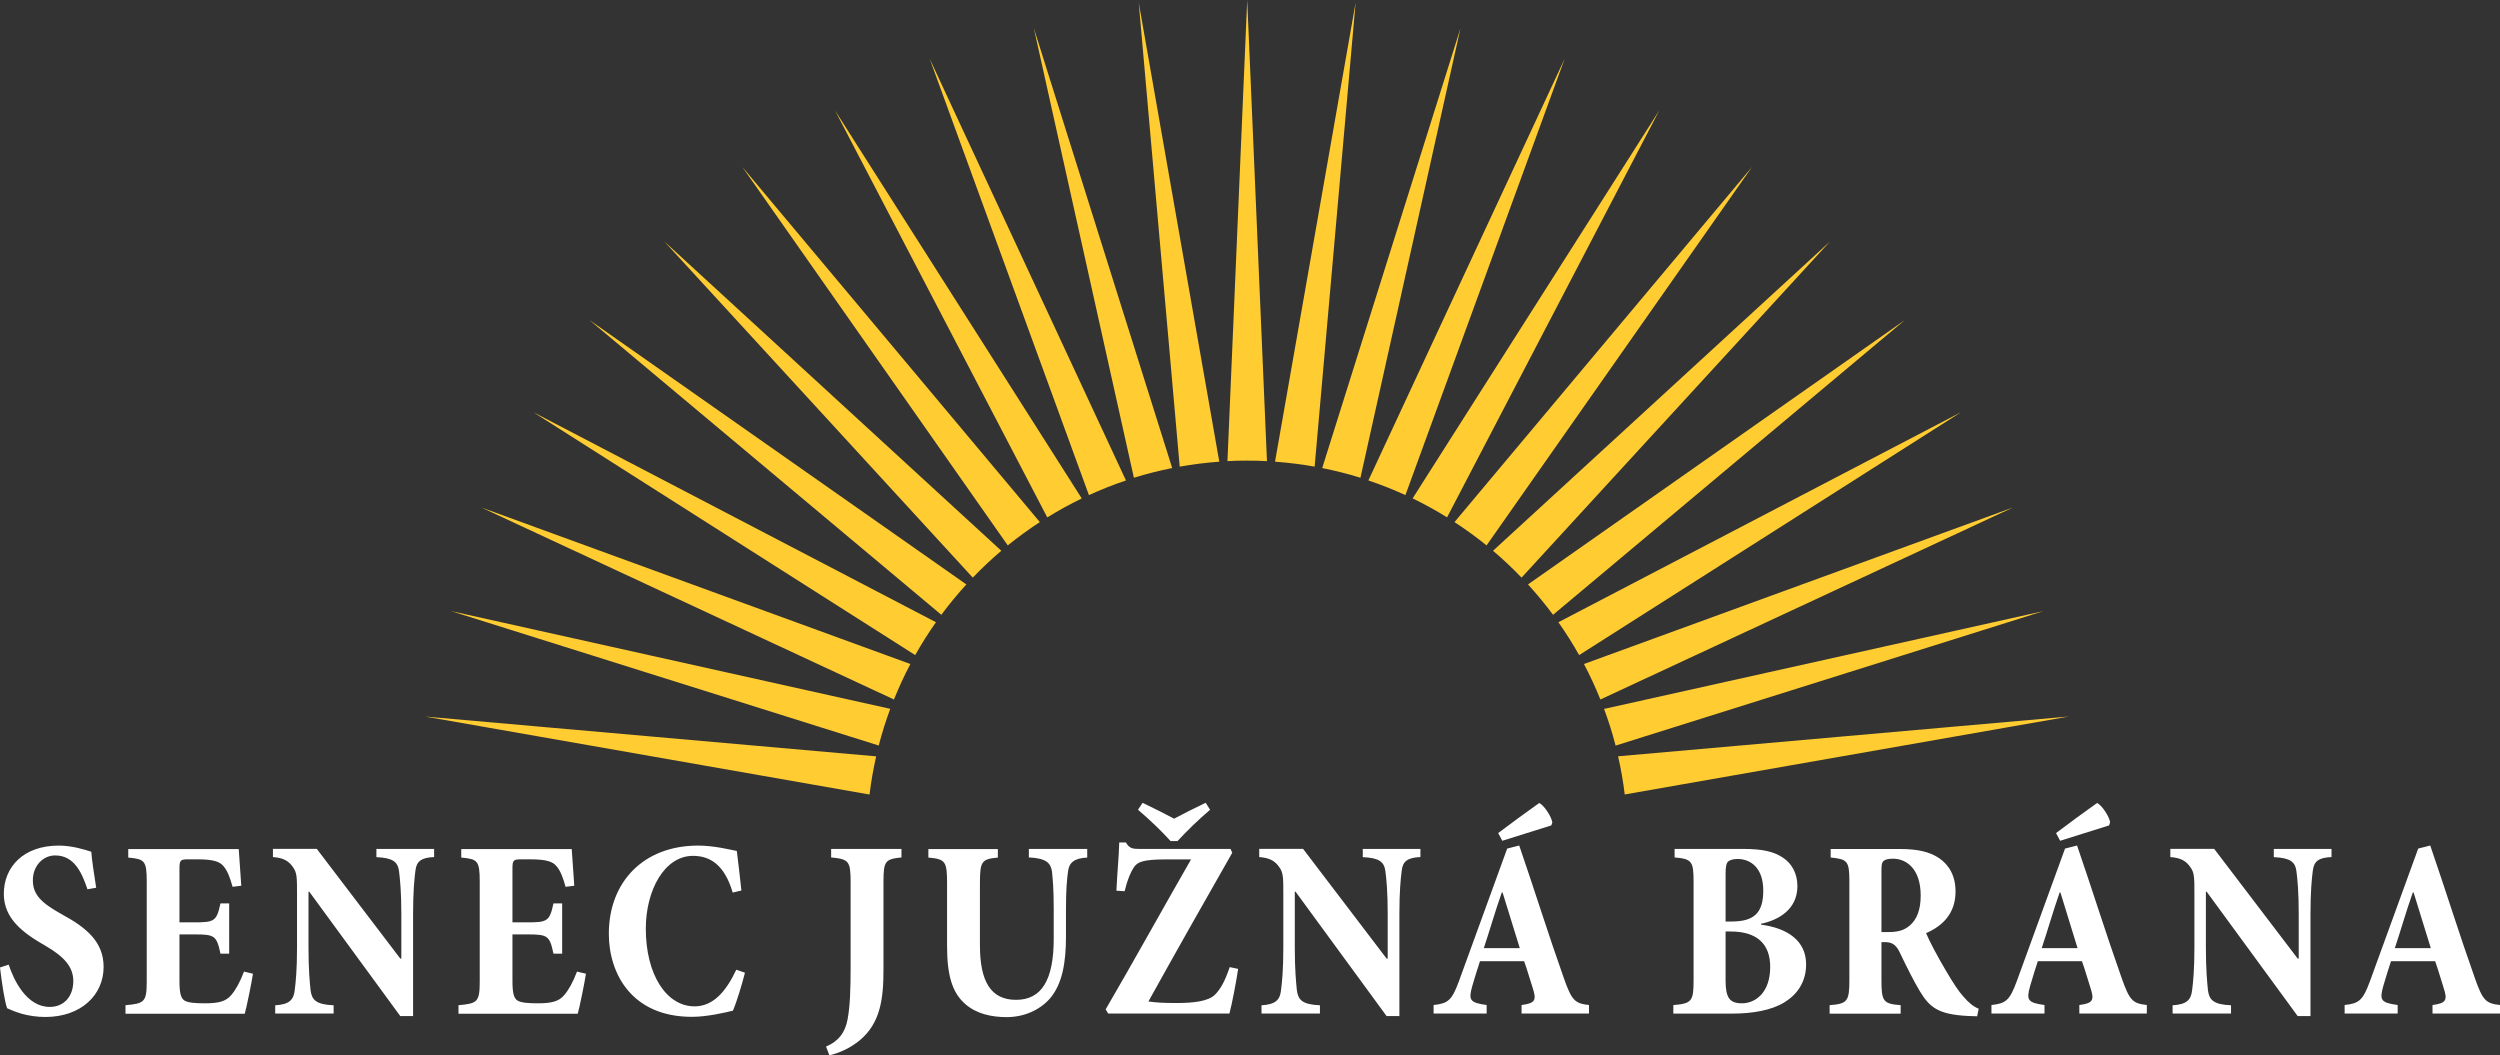
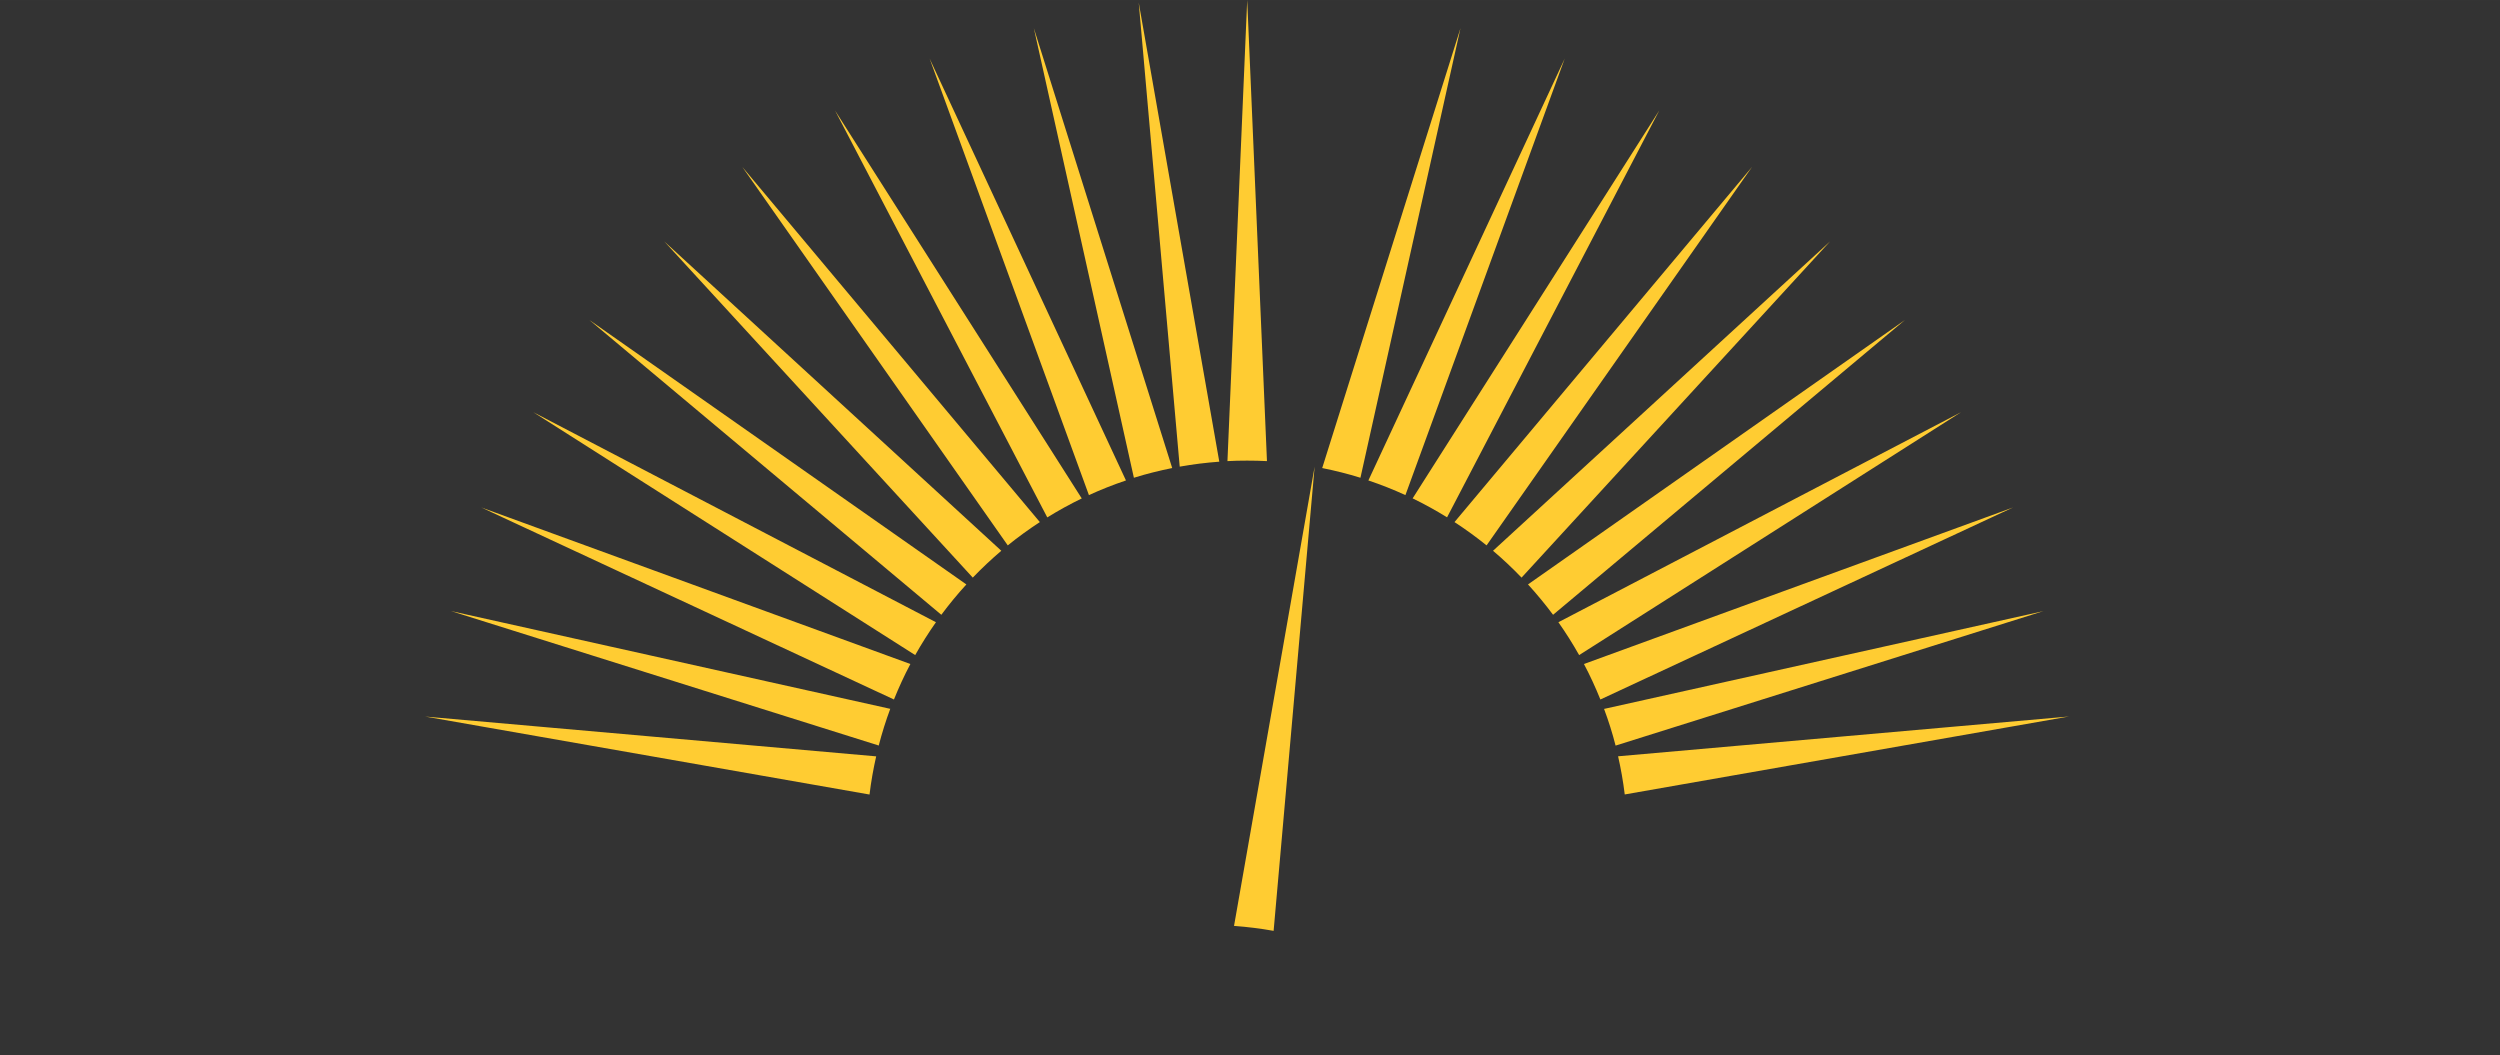
<svg xmlns="http://www.w3.org/2000/svg" width="124.53mm" height="52.57mm" version="1.1" viewBox="0 0 353.01 149.02">
  <rect x="0" y="0" width="353.01" height="149.02" fill="#333333" stroke="none" />
  <defs>
    <style>
      .cls-1 {
        fill: #fff;
      }

      .cls-2 {
        fill: #ffcc32;
      }
    </style>
  </defs>
  <g>
    <g id="Layer_1">
      <g>
-         <path class="cls-2" d="M292.16,101.17l-63.68,5.62c.4,1.76.72,3.56.94,5.39l62.74-11.01ZM123.72,106.8l-63.68-5.62,62.74,11.01c.22-1.83.54-3.62.94-5.39M125.71,100.09l-62.04-13.81,60.41,18.99c.46-1.77,1-3.5,1.63-5.19M128.55,93.76l-60.6-22.11,58.28,27.12c.69-1.71,1.46-3.39,2.32-5.01M132.16,87.86l-56.86-29.66,53.93,34.3c.9-1.6,1.88-3.15,2.93-4.64M136.45,82.52l-53.23-37.34,49.7,41.63c1.11-1.49,2.29-2.93,3.54-4.29M141.39,77.77l-47.59-43.68,43.56,47.47c1.28-1.33,2.62-2.59,4.03-3.79M146.83,73.72l-42.02-50.16,37.49,53.45c1.45-1.17,2.96-2.27,4.53-3.29M152.74,70.37L117.91,15.6l29.97,57.46c1.57-.97,3.19-1.87,4.87-2.68M158.99,67.84l-27.72-59.56,22.49,61.63c1.7-.78,3.44-1.47,5.23-2.07M165.52,66.09L145.98,3.97l14.13,63.49c1.76-.55,3.57-1,5.4-1.37M172.17,65.2L160.79.35l5.79,65.54c1.83-.33,3.7-.56,5.59-.7M178.9,65.11L176.11,0l-2.79,65.11c.92-.05,1.85-.07,2.78-.07s1.87.02,2.8.07M185.63,65.9L191.42.35l-11.38,64.84c1.89.14,3.76.37,5.59.7M192.1,67.46l14.13-63.49-19.53,62.12c1.84.37,3.64.82,5.4,1.37M198.45,69.91l22.49-61.63-27.72,59.56c1.79.6,3.53,1.29,5.23,2.07M204.33,73.05l29.97-57.46-34.83,54.78c1.67.81,3.29,1.71,4.87,2.68M209.91,77.01l37.49-53.45-42.02,50.16c1.57,1.02,3.08,2.12,4.53,3.29M214.85,81.56l43.56-47.47-47.59,43.68c1.41,1.19,2.75,2.46,4.03,3.79M219.3,86.81l49.69-41.63-53.23,37.34c1.25,1.37,2.43,2.8,3.54,4.29M222.98,92.5l53.93-34.3-56.86,29.66c1.05,1.49,2.03,3.04,2.93,4.64M225.98,98.77l58.28-27.12-60.6,22.11c.86,1.62,1.63,3.3,2.32,5.01M228.13,105.28l60.41-18.99-62.04,13.81c.63,1.69,1.18,3.42,1.63,5.19" />
-         <path class="cls-1" d="M343.23,133.88h-5.07c.87-2.61,1.59-5.18,2.54-7.86h.11l2.43,7.86ZM353.01,143.11v-1.2c-1.99-.22-2.43-.62-3.55-3.8-2.21-6.23-4.13-12.42-6.3-18.72l-1.7.43-6.81,18.72c-1.01,2.75-1.56,3.15-3.58,3.37v1.2h7.49v-1.2c-2.43-.33-2.57-.72-2.03-2.68.4-1.41.8-2.61,1.09-3.51h6.23c.43,1.19.83,2.64,1.19,3.73.58,1.77.4,2.21-1.56,2.46v1.2h9.52ZM329.22,119.87h-8.15v1.16c2.32.11,3,.65,3.19,1.95.15,1.09.33,2.93.33,6.05v6.33h-.14l-11.8-15.5h-6.19v1.16c1.48.11,2.21.54,2.82,1.41.58.8.58,1.45.58,3.84v7.57c0,3.04-.18,4.89-.33,6.01-.15,1.38-.83,1.99-2.75,2.1v1.16h8.25v-1.16c-2.5-.11-3.08-.76-3.26-2.14-.11-1.09-.29-2.93-.29-5.97v-7.93h.11l12.85,17.56h1.81v-14.45c0-3.11.18-4.96.33-6.08.15-1.3.8-1.85,2.64-1.92v-1.16ZM297.96,116.11c-.11-.8-1.19-2.46-1.85-2.72-1.7,1.2-3.91,2.82-5.79,4.24l.58,1.09,6.91-2.17.14-.43ZM293.37,133.88h-5.07c.87-2.61,1.59-5.18,2.53-7.86h.11l2.42,7.86ZM303.14,143.11v-1.2c-1.99-.22-2.43-.62-3.55-3.8-2.21-6.23-4.13-12.42-6.3-18.72l-1.7.43-6.81,18.72c-1.01,2.75-1.56,3.15-3.58,3.37v1.2h7.49v-1.2c-2.42-.33-2.57-.72-2.03-2.68.4-1.41.8-2.61,1.09-3.51h6.23c.43,1.19.83,2.64,1.19,3.73.58,1.77.4,2.21-1.56,2.46v1.2h9.52ZM265.67,131.6v-8.69c0-.8.07-1.09.25-1.3.22-.22.62-.36,1.38-.36,1.85,0,3.91,1.38,3.91,5.21,0,1.92-.51,3.37-1.56,4.24-.76.65-1.63.91-3,.91h-.98ZM279.39,142.43c-.65-.25-1.38-.8-2.14-1.7-.69-.76-1.41-1.85-2.53-3.76-1.01-1.7-2.32-4.13-2.75-5.21,2.35-1.01,4.16-2.79,4.16-5.87,0-2.21-.9-3.76-2.35-4.74-1.34-.87-2.93-1.27-5.58-1.27h-9.7v1.2c2.35.25,2.64.47,2.64,3.37v13.97c0,2.97-.29,3.33-2.79,3.51v1.2h10.03v-1.2c-2.46-.18-2.71-.54-2.71-3.51v-5.39h.62c1.05.04,1.56.54,2.06,1.66.9,1.88,1.88,3.84,2.75,5.29,1.41,2.32,2.64,3.26,6.81,3.48.43,0,.91.04,1.27.04l.22-1.05ZM243.66,131.53h.72c3.62,0,5.58,1.67,5.58,5,0,3.69-2.14,5.14-3.98,5.14-1.74,0-2.32-.76-2.32-3.22v-6.92ZM243.66,130.12v-6.77c0-.94.11-1.48.36-1.7.22-.18.62-.36,1.34-.36,1.81,0,3.62,1.23,3.62,4.45s-1.34,4.38-4.49,4.38h-.83ZM248.66,130.44c2.43-.51,5.14-1.99,5.14-5.32,0-1.74-.76-3.15-1.99-3.98-1.3-.9-2.97-1.27-5.65-1.27h-9.7v1.2c2.46.22,2.68.54,2.68,3.51v13.83c0,2.97-.25,3.29-2.86,3.51v1.2h8.4c2.79,0,5.43-.47,7.24-1.56,1.81-1.09,3.11-2.86,3.11-5.39,0-3.33-2.61-5.11-6.37-5.61v-.11ZM219.19,116.11c-.11-.8-1.2-2.46-1.85-2.72-1.7,1.2-3.91,2.82-5.79,4.24l.58,1.09,6.92-2.17.15-.43ZM214.59,133.88h-5.07c.87-2.61,1.59-5.18,2.54-7.86h.11l2.43,7.86ZM224.37,143.11v-1.2c-1.99-.22-2.43-.62-3.55-3.8-2.21-6.23-4.13-12.42-6.3-18.72l-1.7.43-6.81,18.72c-1.01,2.75-1.56,3.15-3.58,3.37v1.2h7.49v-1.2c-2.43-.33-2.57-.72-2.03-2.68.4-1.41.8-2.61,1.09-3.51h6.23c.44,1.19.83,2.64,1.2,3.73.58,1.77.4,2.21-1.56,2.46v1.2h9.52ZM200.58,119.87h-8.15v1.16c2.32.11,3,.65,3.19,1.95.15,1.09.33,2.93.33,6.05v6.33h-.15l-11.8-15.5h-6.19v1.16c1.48.11,2.21.54,2.82,1.41.58.8.58,1.45.58,3.84v7.57c0,3.04-.18,4.89-.33,6.01-.14,1.38-.83,1.99-2.75,2.1v1.16h8.25v-1.16c-2.5-.11-3.08-.76-3.26-2.14-.11-1.09-.29-2.93-.29-5.97v-7.93h.11l12.85,17.56h1.81v-14.45c0-3.11.18-4.96.33-6.08.14-1.3.8-1.85,2.64-1.92v-1.16ZM170.24,113.36c-1.67.8-3.11,1.52-4.45,2.24-1.34-.72-2.82-1.45-4.45-2.24l-.65.98c1.63,1.38,3.29,2.97,4.6,4.42h.98c1.34-1.45,2.97-3.04,4.6-4.42l-.62-.98ZM173.64,136.56c-.69,2.03-1.3,3.11-2.1,3.91-.94.91-2.97,1.16-5.4,1.16-1.99,0-2.9-.07-3.98-.22,4.02-7.24,7.89-14.08,11.84-21l-.25-.54h-12.89c-.94,0-1.38-.07-1.88-.91h-.94c-.04,1.85-.29,4.38-.4,6.81l1.16.07c.4-1.67.87-2.71,1.3-3.37.51-.72,1.16-1.12,4.53-1.12h3.55c-3.4,5.9-8.29,14.73-12.06,21.18l.36.58h17.12c.36-1.3,1.01-4.78,1.23-6.3l-1.19-.25ZM153.53,119.87h-8.25v1.2c2.39.11,3.08.76,3.26,1.96.11,1.05.25,2.46.25,5.29v4.24c0,5.87-1.74,8.62-5.32,8.62s-5.1-2.61-5.1-7.71v-8.76c0-3.11.25-3.4,2.53-3.62v-1.2h-9.81v1.2c2.39.22,2.64.51,2.64,3.62v8.91c0,4.16.76,6.59,2.57,8.15,1.56,1.38,3.69,1.85,5.86,1.85,2.35,0,4.6-.94,6.08-2.61,1.81-2.1,2.28-5.21,2.28-8.8v-3.87c0-2.9.14-4.13.29-5.29.14-1.23.87-1.88,2.71-1.96v-1.2ZM127.28,119.87h-9.92v1.2c2.5.25,2.75.51,2.75,3.51v11.98c0,3.08-.07,5.47-.43,7.38-.33,1.85-1.3,3.11-3.04,3.84l.47,1.23c1.45-.33,3-1.05,4.27-2.1,2.93-2.43,3.37-5.83,3.37-9.99v-12.34c0-3,.22-3.26,2.54-3.51v-1.2ZM103.97,136.92c-1.52,3.22-3.33,5.18-5.9,5.18-3.95,0-6.88-4.45-6.88-10.97,0-5.39,2.61-10.28,6.66-10.28,2.39,0,4.45,1.23,5.61,5.18l1.23-.29c-.22-1.96-.4-3.62-.65-5.58-.94-.18-3.19-.76-5.47-.76-7.71,0-12.6,5.14-12.6,12.45,0,5.65,3.26,11.73,11.73,11.73,2.21,0,4.89-.65,5.79-.87.54-1.23,1.3-3.77,1.7-5.36l-1.23-.43ZM81.48,137.18c-.58,1.52-1.19,2.61-1.81,3.33-.76.91-1.81,1.16-3.73,1.16-1.3,0-2.28-.07-2.82-.36-.58-.33-.76-1.12-.76-2.82v-6.55h2.06c2.9,0,3.19.15,3.73,2.72h1.23v-7.1h-1.23c-.54,2.54-.87,2.68-3.73,2.68h-2.06v-7.6c0-1.2.14-1.3,1.27-1.3h1.3c2.21,0,3.15.33,3.66.98.54.62.91,1.59,1.27,2.9l1.23-.15c-.14-2.06-.33-4.56-.36-5.18h-15.6v1.2c2.28.22,2.61.4,2.61,3.37v14.08c0,2.97-.33,3.15-3,3.4v1.2h16.84c.29-1.05.94-4.24,1.16-5.65l-1.23-.29ZM61.29,119.87h-8.14v1.16c2.32.11,3,.65,3.19,1.95.14,1.09.33,2.93.33,6.05v6.33h-.14l-11.8-15.5h-6.19v1.16c1.48.11,2.21.54,2.82,1.41.58.8.58,1.45.58,3.84v7.57c0,3.04-.18,4.89-.33,6.01-.15,1.38-.83,1.99-2.75,2.1v1.16h8.25v-1.16c-2.5-.11-3.08-.76-3.26-2.14-.11-1.09-.29-2.93-.29-5.97v-7.93h.11l12.85,17.56h1.81v-14.45c0-3.11.18-4.96.33-6.08.14-1.3.8-1.85,2.64-1.92v-1.16ZM34.46,137.18c-.58,1.52-1.19,2.61-1.81,3.33-.76.91-1.81,1.16-3.73,1.16-1.3,0-2.28-.07-2.82-.36-.58-.33-.76-1.12-.76-2.82v-6.55h2.06c2.9,0,3.19.15,3.73,2.72h1.23v-7.1h-1.23c-.54,2.54-.87,2.68-3.73,2.68h-2.06v-7.6c0-1.2.15-1.3,1.27-1.3h1.3c2.21,0,3.15.33,3.66.98.54.62.91,1.59,1.27,2.9l1.23-.15c-.14-2.06-.33-4.56-.36-5.18h-15.6v1.2c2.28.22,2.61.4,2.61,3.37v14.08c0,2.97-.33,3.15-3,3.4v1.2h16.84c.29-1.05.94-4.24,1.16-5.65l-1.23-.29ZM13.58,125.34c-.33-2.14-.58-3.69-.69-5.07-.9-.29-2.68-.87-4.6-.87-5,0-7.75,3.04-7.75,6.81,0,3.47,2.64,5.5,5.9,7.35,2.53,1.48,3.91,2.9,3.91,4.96,0,2.17-1.3,3.66-3.33,3.66-3.26,0-5.07-3.76-5.79-5.97l-1.23.4c.25,2.1.65,4.82,1.01,5.76.54.25,1.16.51,2.14.8.94.25,2.03.43,3.26.43,5.03,0,8.22-3.11,8.22-7.06,0-3.58-2.46-5.58-5.94-7.46-2.79-1.56-4.05-2.71-4.05-4.78s1.45-3.51,3.15-3.51c2.75,0,3.8,2.54,4.56,4.78l1.23-.22Z" />
+         <path class="cls-2" d="M292.16,101.17l-63.68,5.62c.4,1.76.72,3.56.94,5.39l62.74-11.01ZM123.72,106.8l-63.68-5.62,62.74,11.01c.22-1.83.54-3.62.94-5.39M125.71,100.09l-62.04-13.81,60.41,18.99c.46-1.77,1-3.5,1.63-5.19M128.55,93.76l-60.6-22.11,58.28,27.12c.69-1.71,1.46-3.39,2.32-5.01M132.16,87.86l-56.86-29.66,53.93,34.3c.9-1.6,1.88-3.15,2.93-4.64M136.45,82.52l-53.23-37.34,49.7,41.63c1.11-1.49,2.29-2.93,3.54-4.29M141.39,77.77l-47.59-43.68,43.56,47.47c1.28-1.33,2.62-2.59,4.03-3.79M146.83,73.72l-42.02-50.16,37.49,53.45c1.45-1.17,2.96-2.27,4.53-3.29M152.74,70.37L117.91,15.6l29.97,57.46c1.57-.97,3.19-1.87,4.87-2.68M158.99,67.84l-27.72-59.56,22.49,61.63c1.7-.78,3.44-1.47,5.23-2.07M165.52,66.09L145.98,3.97l14.13,63.49c1.76-.55,3.57-1,5.4-1.37M172.17,65.2L160.79.35l5.79,65.54c1.83-.33,3.7-.56,5.59-.7M178.9,65.11L176.11,0l-2.79,65.11c.92-.05,1.85-.07,2.78-.07s1.87.02,2.8.07M185.63,65.9l-11.38,64.84c1.89.14,3.76.37,5.59.7M192.1,67.46l14.13-63.49-19.53,62.12c1.84.37,3.64.82,5.4,1.37M198.45,69.91l22.49-61.63-27.72,59.56c1.79.6,3.53,1.29,5.23,2.07M204.33,73.05l29.97-57.46-34.83,54.78c1.67.81,3.29,1.71,4.87,2.68M209.91,77.01l37.49-53.45-42.02,50.16c1.57,1.02,3.08,2.12,4.53,3.29M214.85,81.56l43.56-47.47-47.59,43.68c1.41,1.19,2.75,2.46,4.03,3.79M219.3,86.81l49.69-41.63-53.23,37.34c1.25,1.37,2.43,2.8,3.54,4.29M222.98,92.5l53.93-34.3-56.86,29.66c1.05,1.49,2.03,3.04,2.93,4.64M225.98,98.77l58.28-27.12-60.6,22.11c.86,1.62,1.63,3.3,2.32,5.01M228.13,105.28l60.41-18.99-62.04,13.81c.63,1.69,1.18,3.42,1.63,5.19" />
      </g>
    </g>
  </g>
</svg>